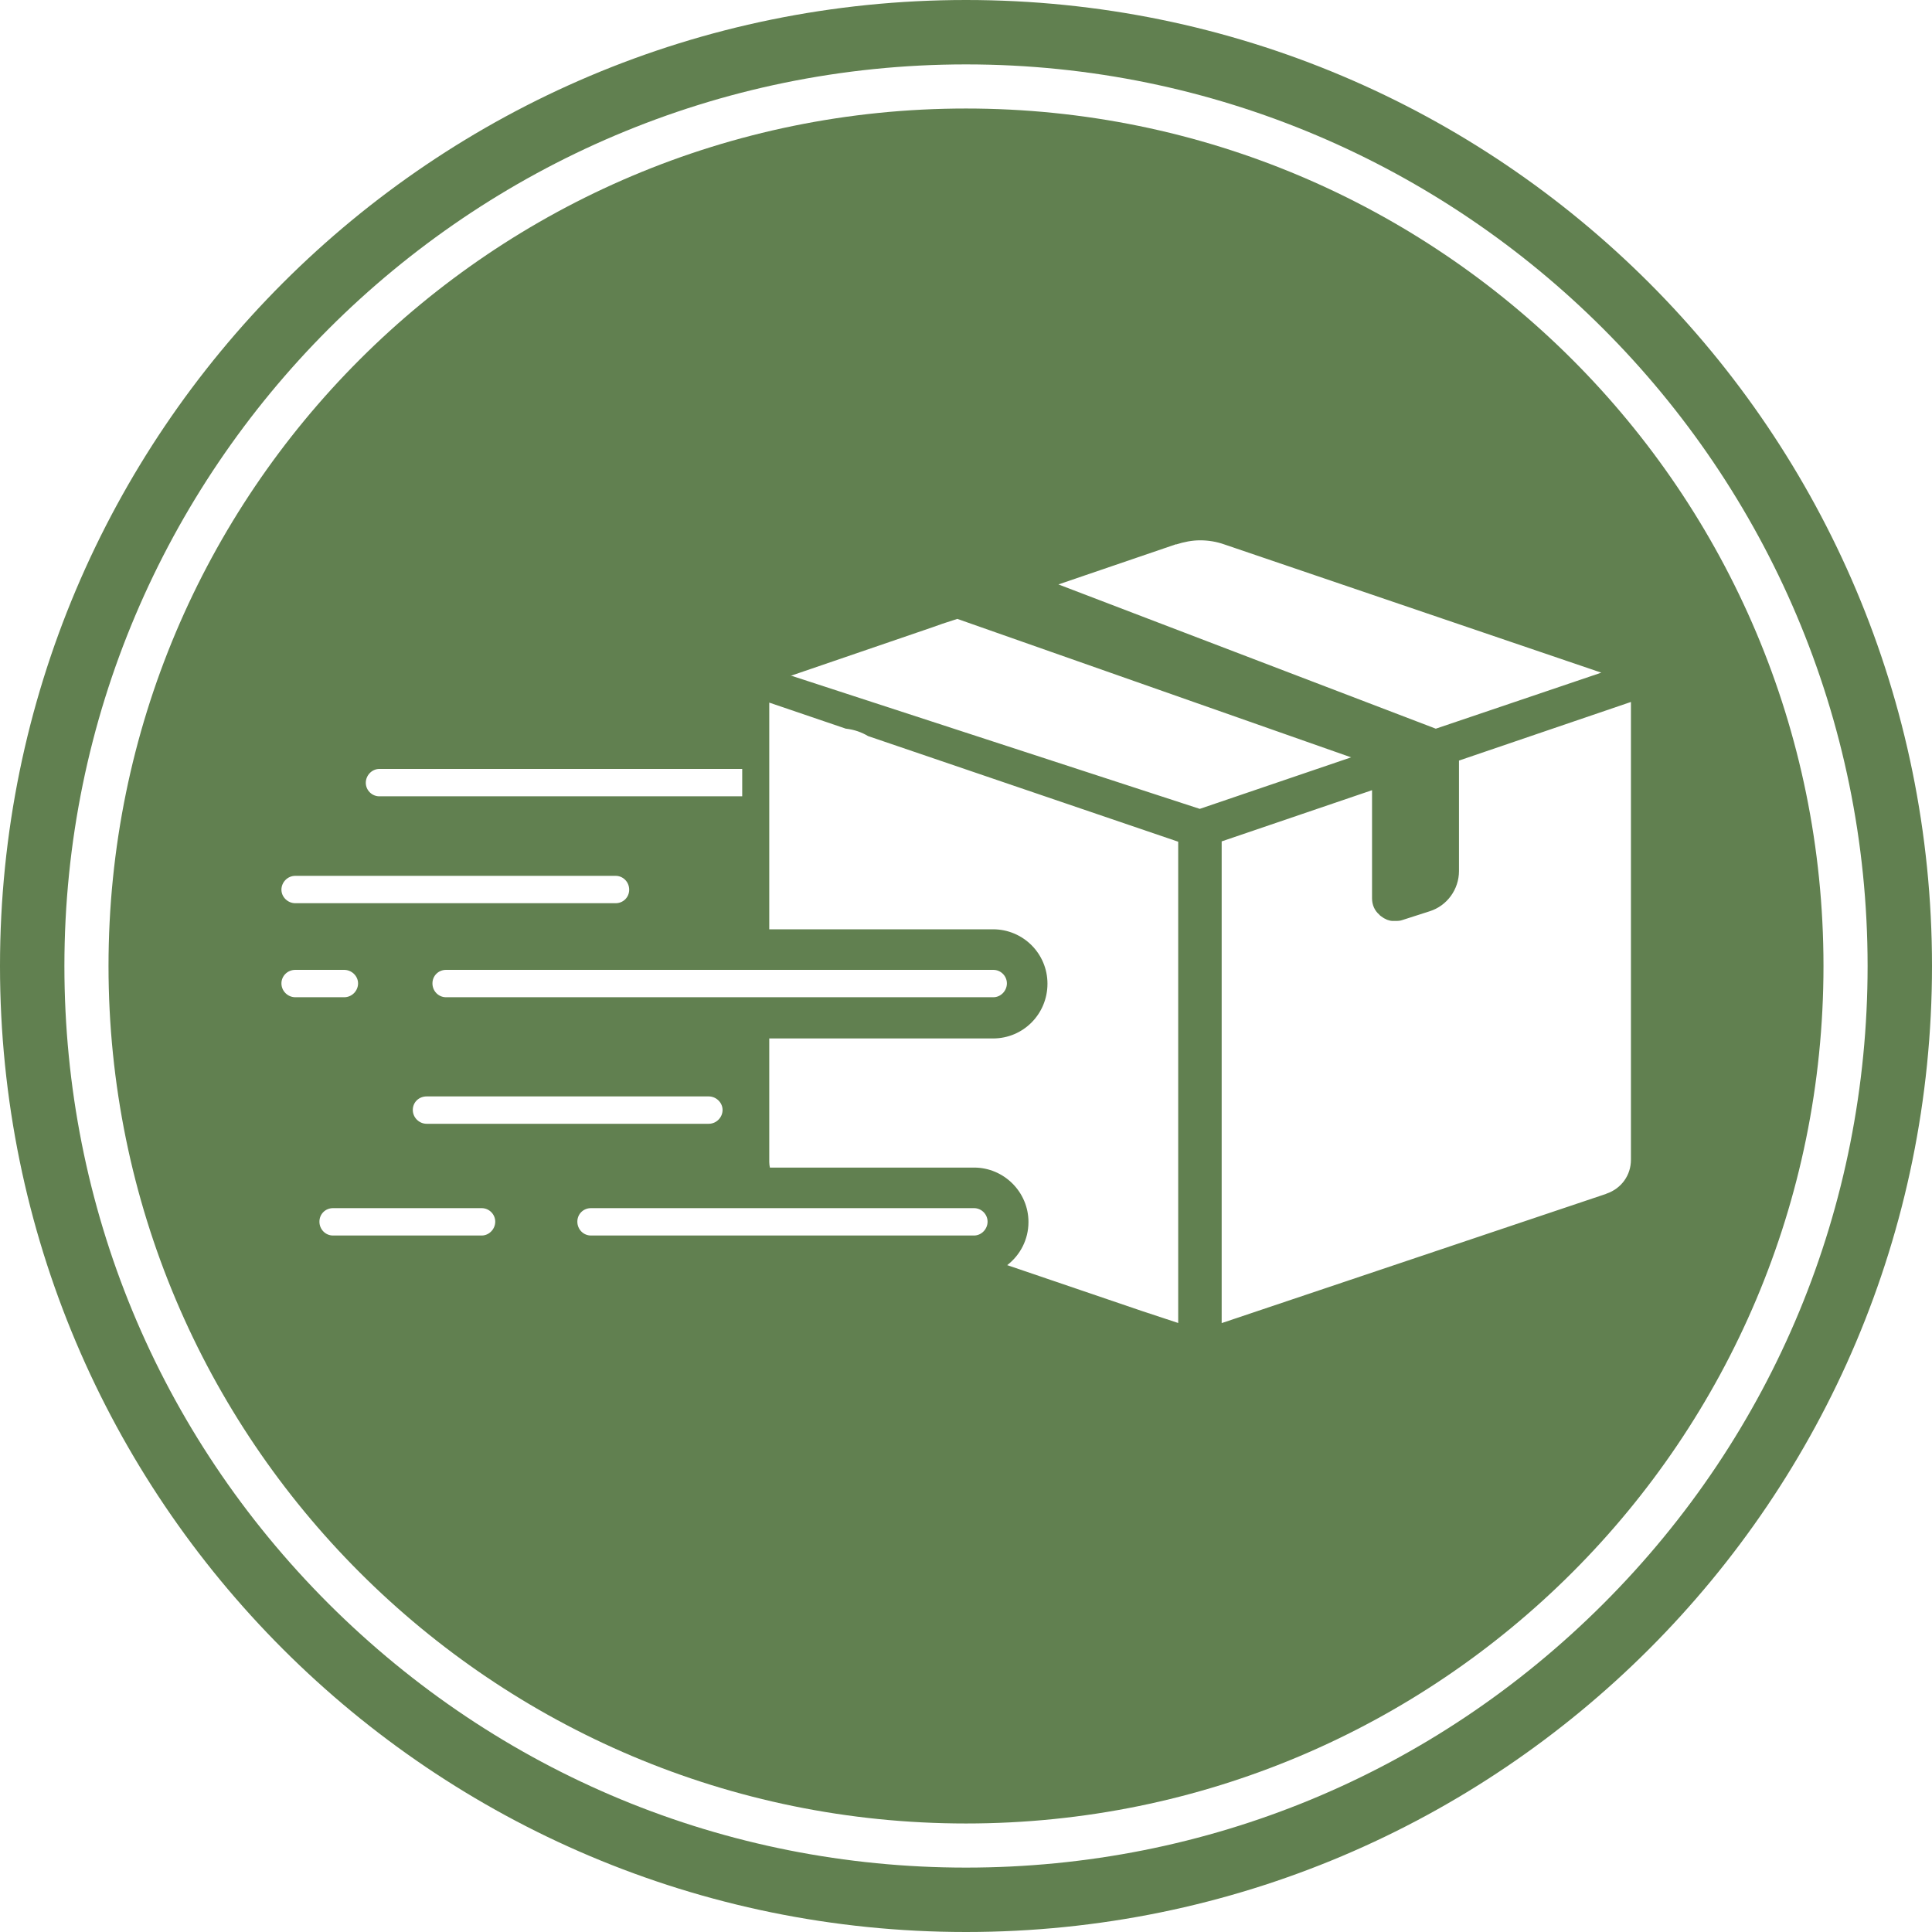
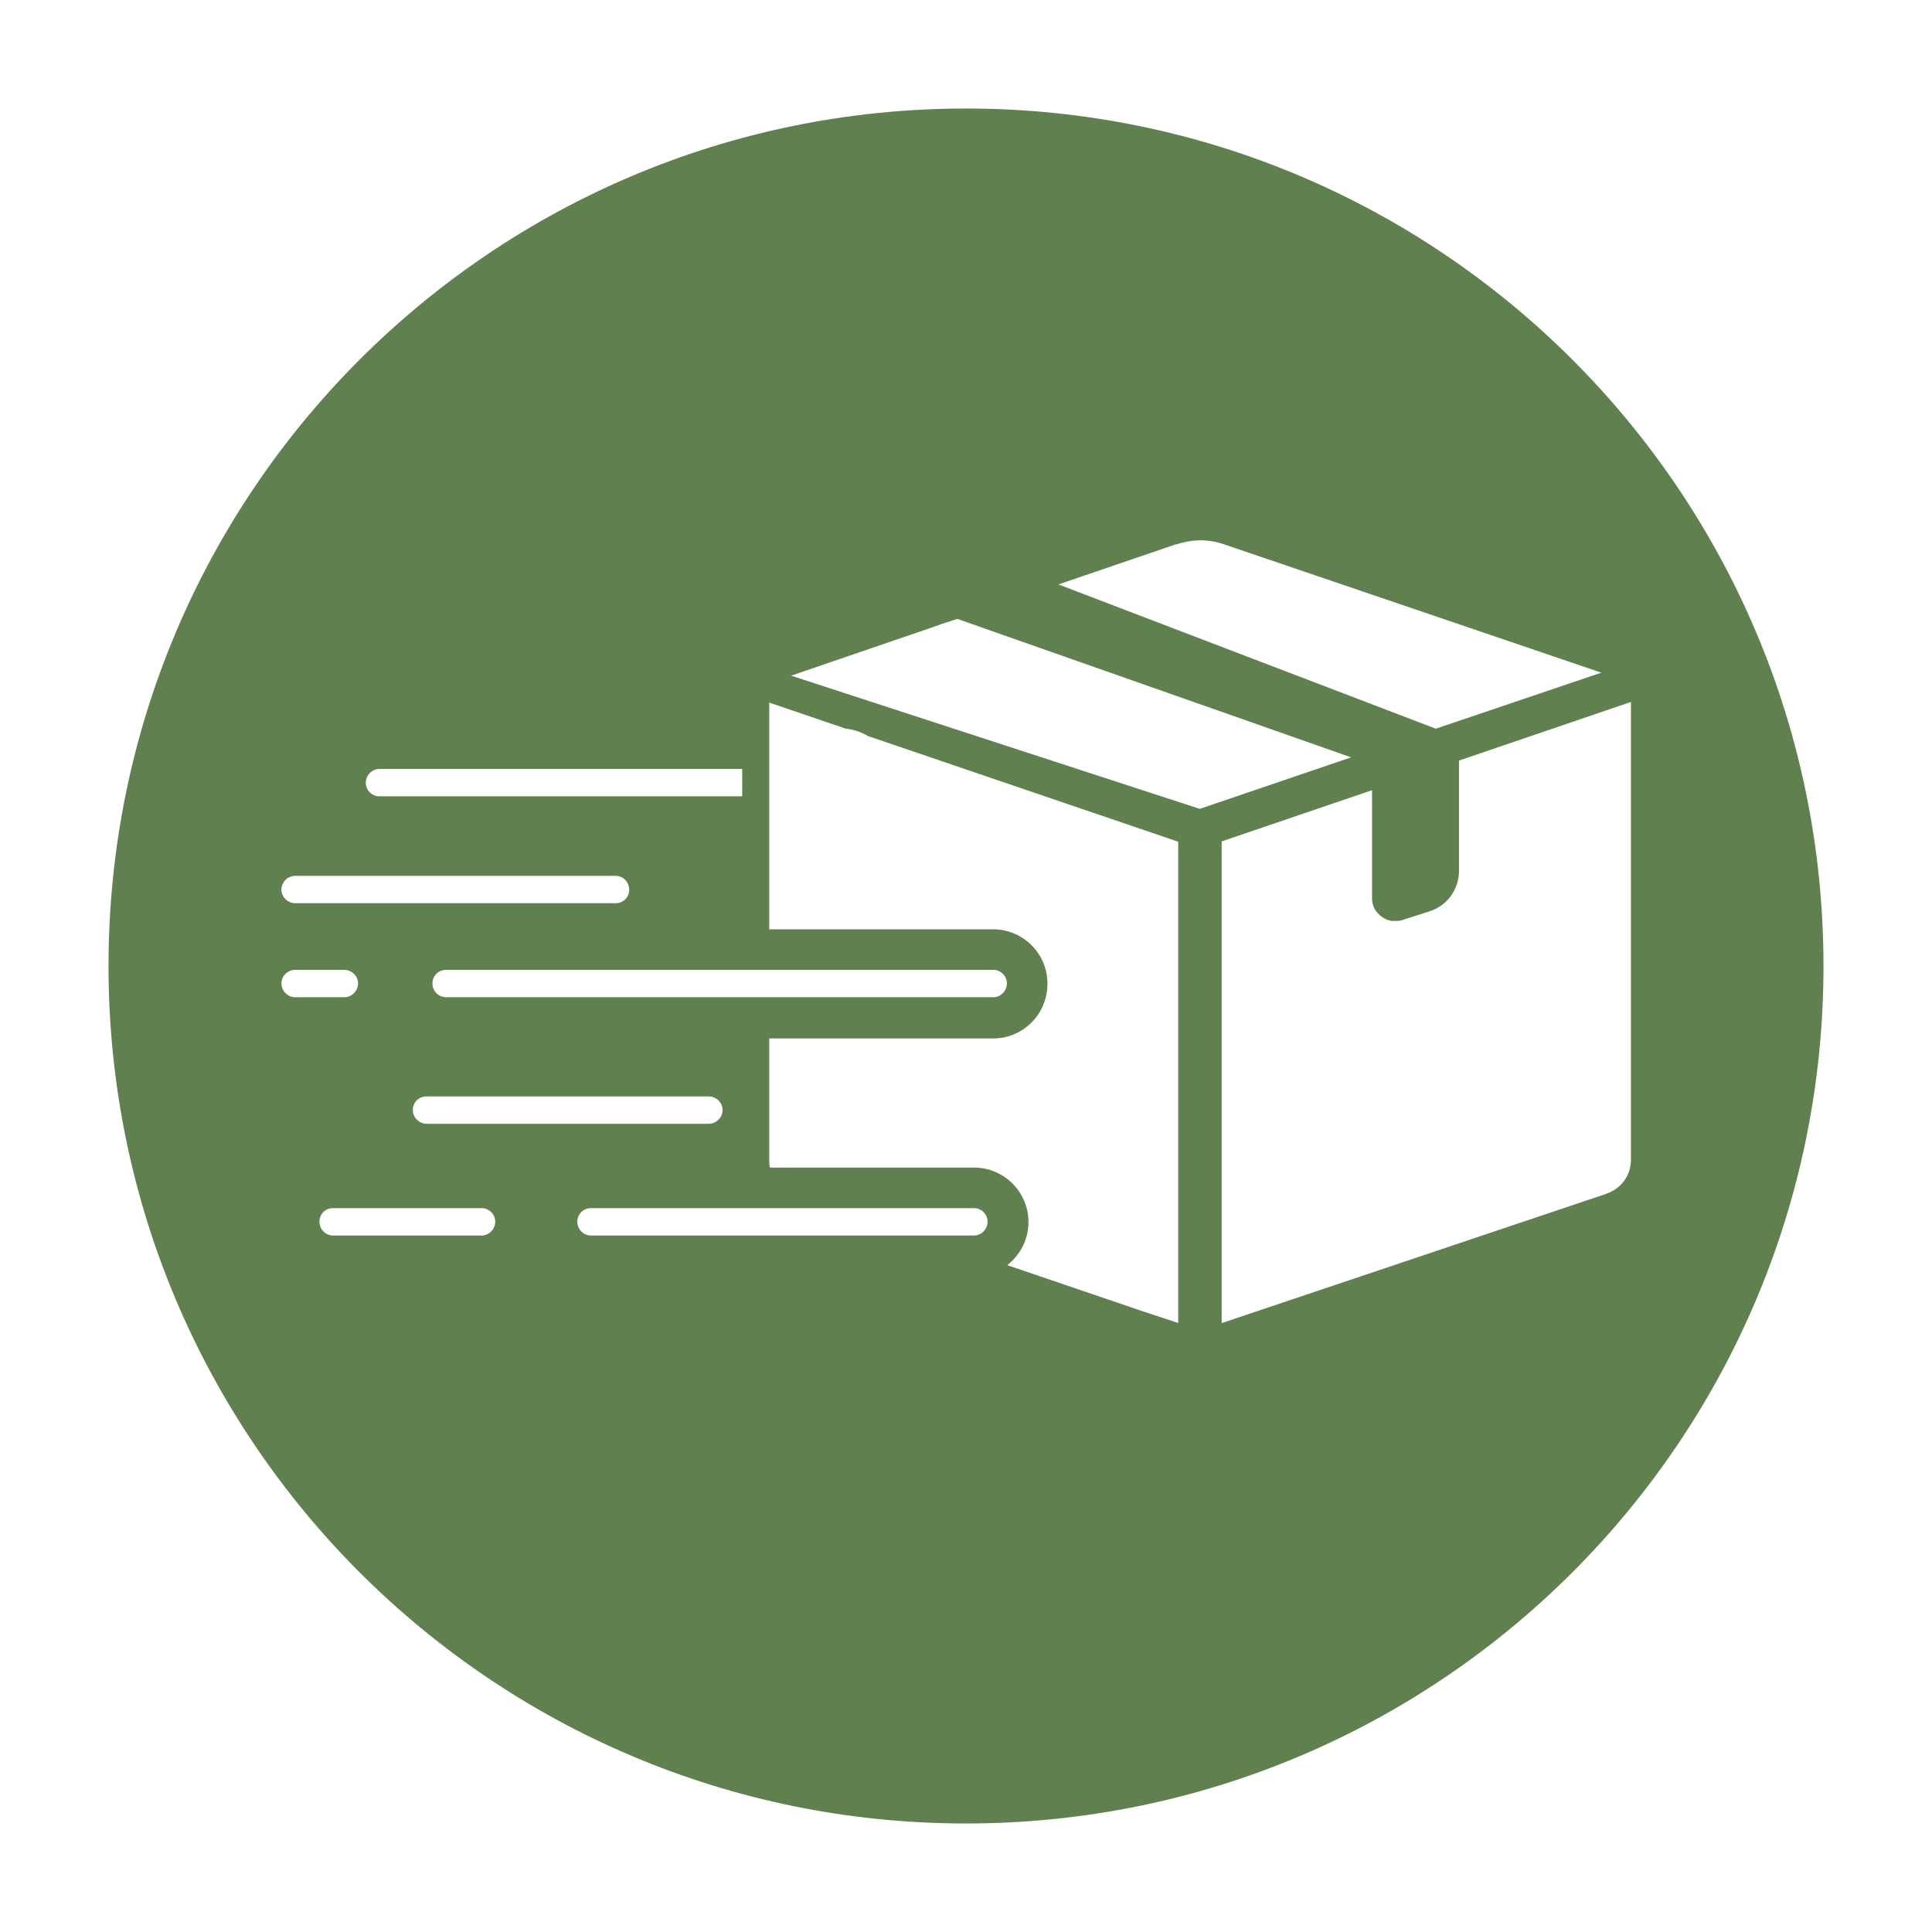
<svg xmlns="http://www.w3.org/2000/svg" id="ENVOIS_RAPIDE" viewBox="0 0 60 60">
  <defs>
    <style>.cls-1{fill:#618050;stroke-width:0px;}</style>
  </defs>
  <g id="_60_x_60_px">
    <path class="cls-1" d="m30,3.37C15.29,3.37,3.37,15.29,3.37,30s11.92,26.63,26.63,26.63,26.63-11.92,26.63-26.63S44.71,3.37,30,3.37Zm6.52,13.54c.25-.08.5-.13.75-.13s.51.04.76.13l11.7,3.98-5.14,1.74-11.72-4.48,3.66-1.25Zm-24.74,6.97h11.27v.85h-11.27c-.23,0-.42-.19-.42-.42s.19-.43.42-.43Zm2.07,7.09c-.23,0-.42-.19-.42-.43s.19-.42.42-.42h17c.23,0,.42.19.42.42s-.19.43-.42.43H13.85Zm8.59,3.5c0,.23-.19.43-.43.43h-8.76c-.23,0-.43-.19-.43-.43s.19-.42.43-.42h8.76c.23,0,.43.19.43.42Zm-13.27-7.27h9.95c.23,0,.42.19.42.43s-.19.42-.42.42h-9.95c-.23,0-.43-.19-.43-.42s.19-.43.43-.43Zm-.43,3.34c0-.23.19-.42.43-.42h1.52c.23,0,.43.19.43.42s-.19.43-.43.43h-1.52c-.23,0-.43-.19-.43-.43Zm6.22,7.83h-4.62c-.23,0-.42-.19-.42-.43s.19-.42.42-.42h4.62c.23,0,.42.19.42.42s-.19.43-.42.43Zm15.29,0h-11.9c-.23,0-.42-.19-.42-.43s.19-.42.42-.42h11.9c.23,0,.42.19.42.42s-.19.43-.42.43Zm6.35,2.72l-1.12-.37-4.2-1.43c.4-.31.66-.79.66-1.34,0-.93-.76-1.69-1.69-1.69h-6.34c-.01-.05-.02-.11-.02-.17v-3.84h6.95c.94,0,1.69-.76,1.69-1.7s-.76-1.69-1.69-1.69h-6.95v-7.04l2.38.81h.01c.25.03.48.11.68.23l9.63,3.28v14.96Zm-12-20.1h-.05s4.41-1.51,4.41-1.51l.31-.11.46-.15,12.23,4.3-4.7,1.6-12.67-4.13Zm25.27,16.09l-11.93,4.01v-14.96l4.67-1.59v3.36c0,.2.08.38.22.5.03.04.07.06.11.09.03.02.06.04.09.05.03.02.06.03.1.04.03.01.07.02.1.02.04,0,.07,0,.11,0,.07,0,.14,0,.22-.03l.84-.27c.54-.17.91-.68.91-1.25v-3.43l5.34-1.82v14.22c0,.47-.29.89-.76,1.05Z" />
-     <path class="cls-1" d="m30,0C13.43,0,0,13.43,0,30s13.43,30,30,30,30-13.43,30-30S46.58,0,30,0Zm19.8,49.8c-5.29,5.29-12.32,8.2-19.8,8.2s-14.51-2.92-19.8-8.2c-5.29-5.29-8.2-12.32-8.2-19.8C2,14.56,14.56,2,30,2s28,12.56,28,28c0,7.48-2.92,14.52-8.2,19.8Z" />
  </g>
</svg>